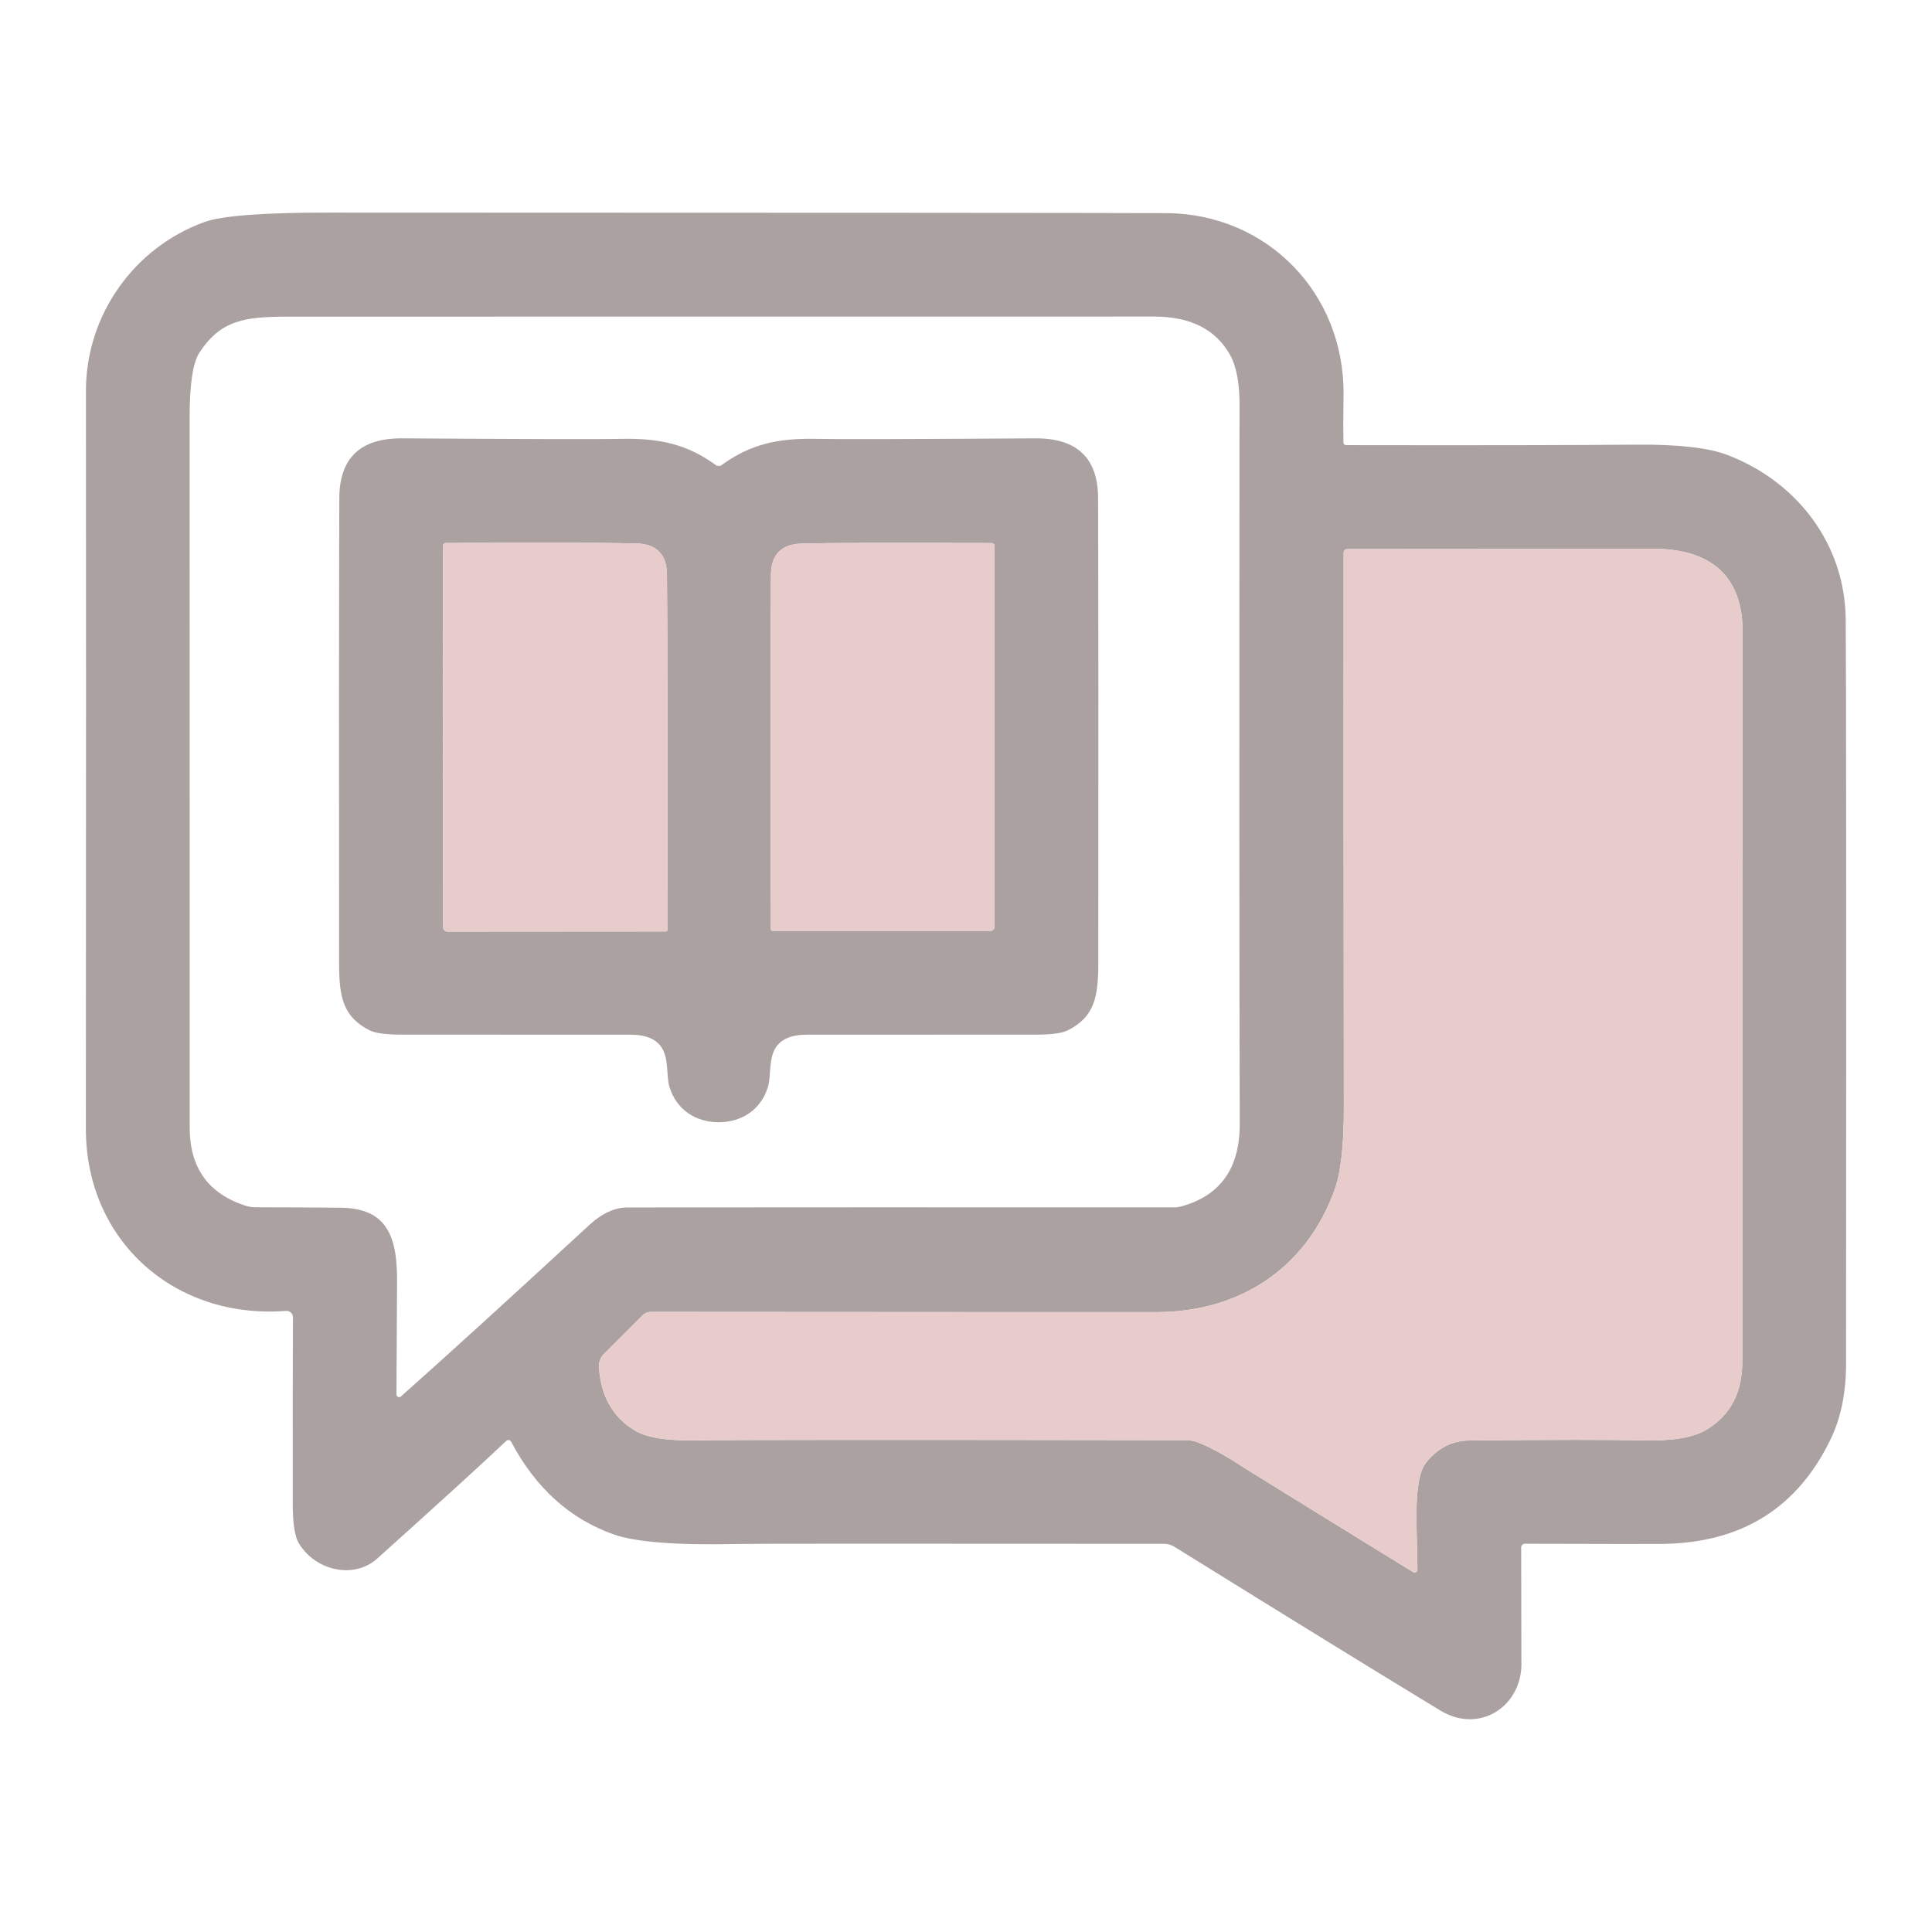
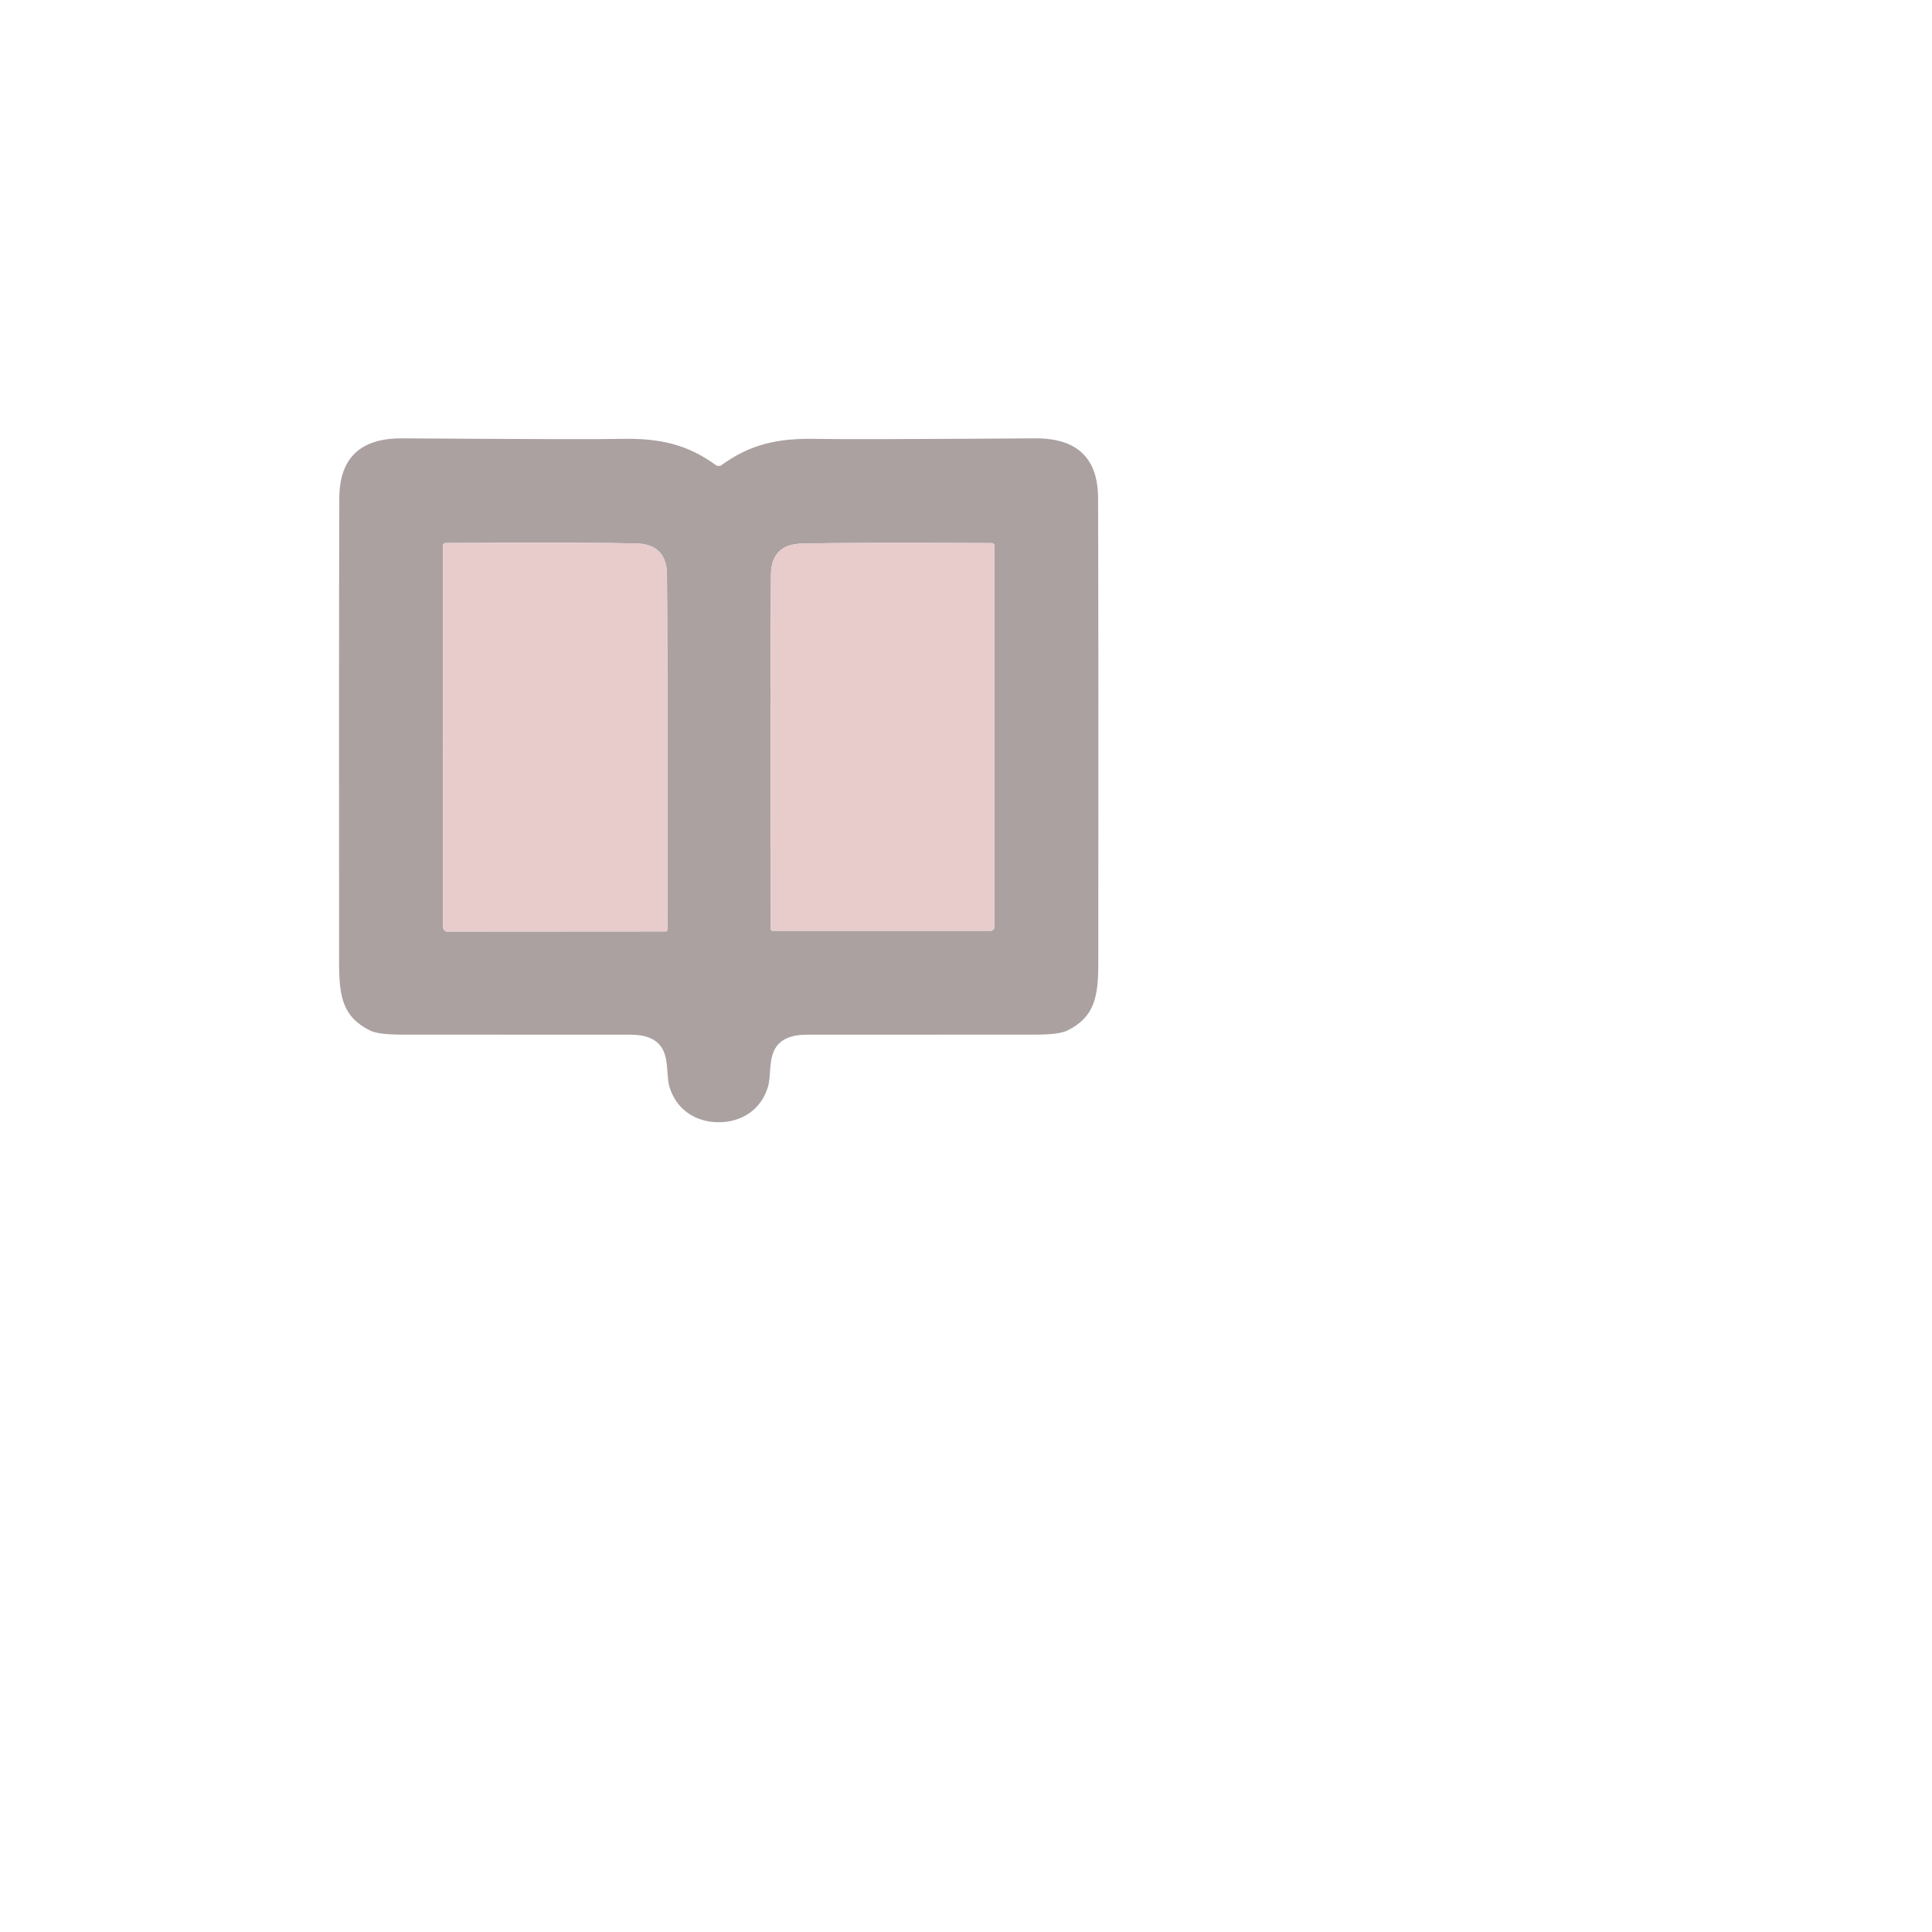
<svg xmlns="http://www.w3.org/2000/svg" width="512" height="512" viewBox="0 0 512 512" fill="none">
-   <path d="M135.415 382.037C135.225 381.658 134.751 381.516 134.372 381.705C134.306 381.743 134.249 381.781 134.192 381.829C128.38 387.356 116.964 397.767 99.954 413.051C93.895 418.494 83.731 416.398 79.228 409.041C78.128 407.258 77.578 403.778 77.578 398.601C77.549 375.912 77.578 359.415 77.635 349.108C77.644 348.179 76.895 347.411 75.957 347.401C75.909 347.401 75.852 347.401 75.805 347.401C46.365 349.686 22.737 328.903 22.756 299.112C22.813 211.029 22.822 145.873 22.775 103.642C22.737 83.409 35.632 65.536 54.197 58.833C58.823 57.164 69.831 56.33 87.23 56.339C219.392 56.367 293.338 56.415 309.049 56.481C335.796 56.623 356.419 77.758 356.049 104.77C355.973 110.592 355.964 114.754 356.011 117.257C356.02 117.656 356.343 117.969 356.741 117.969C390.808 118.025 416.455 117.988 433.683 117.836C444.805 117.751 452.864 118.67 457.871 120.604C476.236 127.668 488.903 144.137 489.131 164.02C489.264 176.849 489.292 242.631 489.226 361.377C489.226 369.048 487.879 375.694 485.177 381.317C476.435 399.531 461.682 408.804 440.899 409.145C438.509 409.183 426.25 409.173 404.129 409.107C403.58 409.097 403.134 409.543 403.124 410.093C403.124 410.093 403.124 410.102 403.124 410.112C403.153 429.9 403.172 439.874 403.181 440.054C403.731 452.068 392.192 459.643 381.772 453.348C365.587 443.534 342.064 429.046 311.201 409.894C310.396 409.391 309.476 409.126 308.547 409.126C236.952 409.069 199.358 409.078 195.755 409.164C179.504 409.543 168.467 408.699 162.627 406.632C150.993 402.517 141.919 394.306 135.415 382.009V382.037ZM106.25 370.072C117.703 359.917 134.324 344.794 156.113 324.693C159.507 321.555 162.902 319.99 166.296 319.99C204.089 319.953 252.35 319.943 311.078 319.972C311.761 319.972 312.434 319.877 313.088 319.697C323.414 316.862 328.572 309.58 328.543 297.851C328.429 256.616 328.41 193.081 328.486 107.255C328.496 101.48 327.661 97.081 325.974 94.056C322.191 87.277 315.478 83.892 305.835 83.892C152.842 83.902 76.326 83.911 76.269 83.911C65.062 83.93 58.492 84.736 52.831 93.487C51.105 96.133 50.252 101.831 50.252 110.573C50.252 217.894 50.252 280.671 50.271 298.885C50.281 309.419 55.173 316.283 64.939 319.488C65.859 319.791 66.826 319.943 67.793 319.943C74.894 319.953 82.366 319.99 90.207 320.057C102.827 320.152 105.292 328.04 105.226 339.684C105.112 358.827 105.065 368.782 105.065 369.55C105.065 369.948 105.387 370.261 105.776 370.261C105.946 370.261 106.117 370.195 106.25 370.081V370.072ZM375.628 416.019C375.666 406.585 374.177 392.325 377.932 387.603C380.985 383.744 384.816 381.791 389.433 381.743C411.487 381.525 426.838 381.516 435.466 381.724C443.193 381.905 448.768 380.966 452.201 378.908C458.544 375.097 461.72 369.114 461.72 360.941C461.72 254.606 461.748 190.047 461.796 167.272C461.815 151.305 451.708 145.029 436.822 145.465C436.774 145.465 410.169 145.484 357.007 145.522C356.495 145.522 356.077 145.939 356.077 146.451C356.039 185.809 356.058 234.894 356.134 293.727C356.144 303.607 355.319 310.841 353.641 315.439C346.112 336.128 328.609 347.61 306.745 347.724C302.071 347.752 257.29 347.724 172.421 347.667C171.625 347.667 170.866 347.98 170.316 348.549L160.076 358.77C159.147 359.699 158.654 360.988 158.739 362.306C159.213 369.948 162.361 375.542 168.192 379.079C171.331 380.994 176.887 381.876 184.851 381.715C193.167 381.554 236.298 381.535 314.255 381.658C315.307 381.658 316.35 381.848 317.327 382.208C320.474 383.365 324.656 385.659 329.871 389.073C331.236 389.964 346.122 399.151 374.528 416.645C374.86 416.853 375.306 416.749 375.514 416.408C375.581 416.294 375.628 416.161 375.628 416.028V416.019Z" fill="#ABA1A1" />
  <path d="M190.473 123.468C190.777 123.468 190.938 123.468 190.947 123.449C198.713 117.732 206.07 116.072 216.471 116.309C221.705 116.433 241.01 116.385 274.365 116.167C285.44 116.11 290.986 121.401 291.005 132.039C291.091 160.152 291.11 201.263 291.062 255.365C291.043 264.078 290.114 269.502 282.899 273.086C281.448 273.806 278.689 274.176 274.64 274.185C273.702 274.195 253.421 274.204 213.817 274.204C209.664 274.204 206.876 275.418 205.445 277.845C203.671 280.87 204.364 285.203 203.52 288.009C201.728 294.002 196.636 297.406 190.464 297.406C184.291 297.406 179.2 294.002 177.408 288.009C176.564 285.212 177.266 280.87 175.483 277.845C174.051 275.418 171.264 274.204 167.111 274.204C127.497 274.204 107.226 274.204 106.287 274.185C102.239 274.176 99.48 273.806 98.029 273.086C90.813 269.492 89.884 264.078 89.865 255.365C89.818 201.263 89.837 160.152 89.922 132.039C89.951 121.391 95.497 116.101 106.562 116.167C139.927 116.385 159.222 116.433 164.456 116.309C174.857 116.072 182.215 117.741 189.98 123.449C189.99 123.458 190.151 123.468 190.454 123.468H190.473ZM117.447 245.798C117.447 246.395 117.93 246.879 118.528 246.879L176.441 246.841C176.678 246.841 176.858 246.661 176.858 246.443C176.915 194.93 176.886 163.537 176.744 152.273C176.697 146.887 173.957 144.137 168.543 144.014C161.033 143.815 144.232 143.787 118.13 143.9C117.703 143.9 117.362 144.251 117.362 144.687C117.362 144.687 117.362 144.697 117.362 144.706L117.437 245.798H117.447ZM263.566 245.599V144.706C263.566 144.27 263.225 143.919 262.798 143.919C236.762 143.806 219.989 143.853 212.499 144.052C207.094 144.185 204.364 146.935 204.316 152.311C204.193 163.556 204.183 194.873 204.278 246.281C204.278 246.5 204.468 246.68 204.695 246.68H262.485C263.082 246.68 263.566 246.196 263.566 245.599Z" fill="#ABA1A1" />
  <path d="M117.447 245.798L117.371 144.706C117.362 144.27 117.694 143.91 118.12 143.9C118.12 143.9 118.13 143.9 118.139 143.9C144.242 143.777 161.043 143.815 168.552 144.014C173.976 144.137 176.706 146.887 176.754 152.272C176.887 163.536 176.924 194.93 176.868 246.443C176.868 246.661 176.678 246.841 176.45 246.841L118.538 246.879C117.94 246.879 117.457 246.395 117.457 245.798H117.447Z" fill="#E8CCCC" />
  <path d="M263.566 245.599C263.566 246.196 263.083 246.68 262.485 246.68H204.696C204.459 246.68 204.279 246.499 204.279 246.281C204.184 194.873 204.193 163.555 204.317 152.31C204.364 146.944 207.095 144.185 212.499 144.052C219.999 143.853 236.762 143.815 262.798 143.919C263.225 143.919 263.566 144.27 263.566 144.706V245.599Z" fill="#E8CCCC" />
-   <path d="M375.627 416.019C375.627 416.427 375.295 416.749 374.907 416.749C374.774 416.749 374.641 416.711 374.537 416.645C346.13 399.152 331.244 389.964 329.879 389.073C324.664 385.659 320.483 383.365 317.335 382.208C316.358 381.848 315.316 381.658 314.263 381.658C236.306 381.535 193.175 381.554 184.86 381.715C176.886 381.876 171.33 380.994 168.201 379.079C162.379 375.543 159.231 369.949 158.748 362.306C158.662 360.989 159.155 359.709 160.085 358.77L170.325 348.549C170.875 347.989 171.633 347.667 172.43 347.667C257.308 347.724 302.079 347.743 306.754 347.724C328.618 347.61 346.121 336.138 353.649 315.44C355.318 310.841 356.152 303.597 356.143 293.727C356.067 234.904 356.048 185.809 356.086 146.451C356.086 145.939 356.503 145.522 357.015 145.522C410.178 145.484 436.783 145.465 436.83 145.465C451.716 145.029 461.823 151.306 461.804 167.272C461.757 190.047 461.729 254.606 461.729 360.941C461.729 369.105 458.552 375.097 452.209 378.909C448.777 380.976 443.202 381.914 435.474 381.725C426.846 381.516 411.496 381.525 389.442 381.744C384.824 381.791 380.994 383.744 377.941 387.603C374.186 392.325 375.675 406.594 375.637 416.019H375.627Z" fill="#E8CCCC" />
</svg>